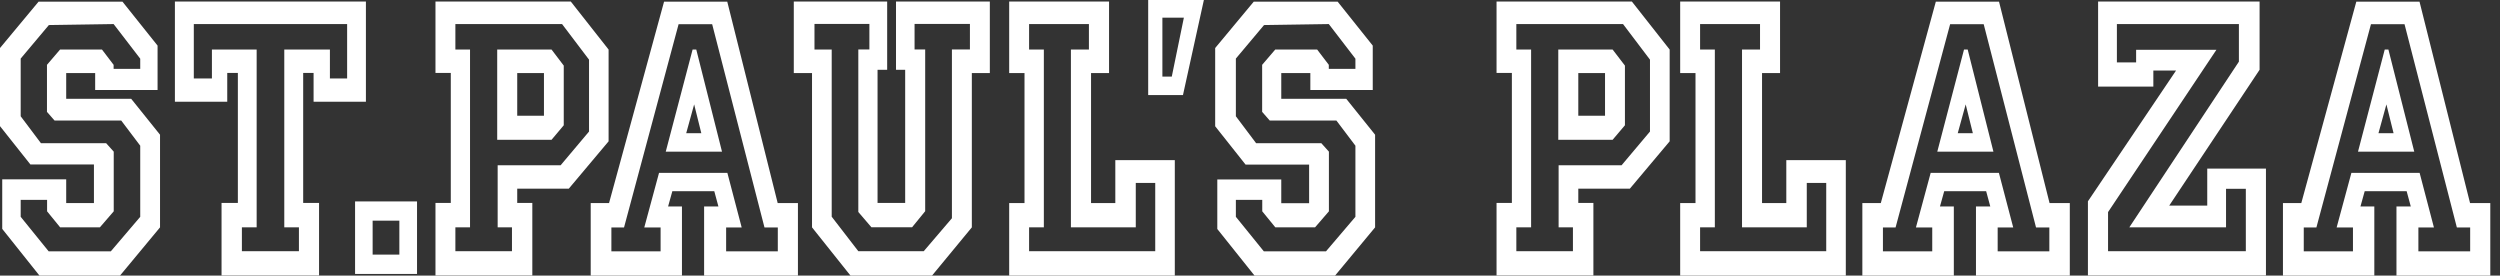
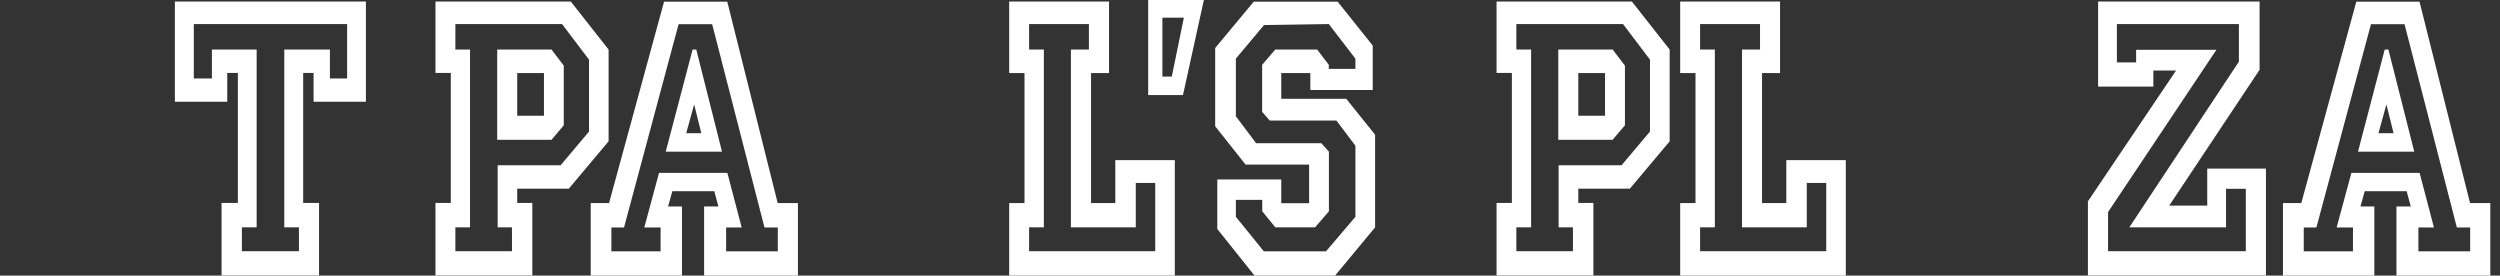
<svg xmlns="http://www.w3.org/2000/svg" width="254" height="28" viewBox="0 0 254 28" fill="none">
  <rect x="0" y="0" width="254" height="28" fill="#333333" stroke="none" />
-   <path d="M0 12.817V4.879L3.92 0.167H12.442L16.009 4.633V9.144H9.669V7.424H6.726V10.037H13.328L16.259 13.688V23.1L12.192 28.001H4.011L0.227 23.256V18.221H6.726V20.632H9.544V16.713H3.091L0 12.817ZM4.965 2.545L2.102 5.951V11.812L4.159 14.547H10.783L11.555 15.407V21.47L10.146 23.1H6.113L4.784 21.47V20.308H2.102V22.028L4.943 25.534H11.26L14.248 22.028V14.804L12.317 12.248H5.545L4.772 11.366V6.587L6.102 5.035H10.362L11.544 6.587V7H14.248V5.962L11.544 2.445L4.954 2.545H4.965Z" fill="white" />
  <path d="M17.782 0.156H37.177V10.338H31.86V7.413H30.803V20.621H32.416V27.99H22.509V20.621H24.167V7.413H23.088V10.338H17.77V0.156H17.782ZM19.691 2.445V7.972H21.531V5.035H26.076V23.1H24.576V25.522H30.371V23.1H28.883V5.035H33.519V7.972H35.268V2.445H19.691Z" fill="white" />
-   <path d="M36.075 20.465H42.37V27.833H36.075V20.465ZM37.859 22.419V25.868H40.575V22.419H37.859Z" fill="white" />
  <path d="M44.244 0.156H57.993L61.833 5.035V14.358L57.788 19.17H52.55V20.621H54.084V27.99H44.244V20.621H45.801V7.413H44.244V0.145V0.156ZM47.755 5.035V23.1H46.267V25.522H52.016V23.1H50.562V16.791H56.959L59.845 13.364V6.062L57.106 2.445H46.267V5.035H47.755ZM50.516 5.035H56.038L57.277 6.665V12.728L56.038 14.201H50.516V5.035ZM52.55 7.424V11.756H55.266V7.424H52.55Z" fill="white" />
  <path d="M60.016 28.001V20.632H61.879L67.469 0.167H73.889L79.013 20.632H81.07V28.001H71.537V20.978H72.991L72.571 19.426H68.31L67.878 20.978H69.287V28.001H60.004H60.016ZM62.117 25.534H67.117V23.111H65.458L66.958 17.562H73.9L75.355 23.111H73.775V25.534H79.025V23.111H77.672L72.355 2.456H68.946L63.401 23.111H62.117V25.534ZM67.64 15.407L70.367 5.035H70.742L73.355 15.407H67.64ZM69.719 13.531H71.253L70.526 10.606L69.719 13.531Z" fill="white" />
-   <path d="M80.649 0.156H90.136V7.09H89.159V20.621H91.966V7.09H91.034V0.156H100.567V7.424H98.738V23.1L94.693 28.001H86.41L82.501 23.1V7.424H80.649V0.156ZM82.751 2.445V5.035H84.501V22.017L87.205 25.522H93.852L96.715 22.173V5.024H98.544V2.434H92.92V5.024H93.999V21.458L92.67 23.088H88.534L87.205 21.537V5.024H88.33V2.434H82.762L82.751 2.445Z" fill="white" />
  <path d="M102.544 0.156H112.679V7.424H110.85V20.632H113.316V16.267H119.36V28.001H102.533V20.632H104.09V7.424H102.533V0.156H102.544ZM104.555 2.445V5.035H106.055V23.1H104.555V25.522H117.372V18.589H115.395V23.1H108.805V5.035H110.634V2.445H104.544H104.555Z" fill="white" />
  <path d="M116.667 0H122.314L120.19 9.657H116.656V0H116.667ZM118.099 1.798V7.782H119.053L120.281 1.798H118.099Z" fill="white" />
  <path d="M123.462 12.817V4.879L127.382 0.167H135.904L139.471 4.633V9.144H133.131V7.424H130.177V10.037H136.778L139.71 13.688V23.1L135.642 28.001H127.461L123.678 23.267V18.232H130.177V20.643H133.006V16.725H126.552L123.462 12.828V12.817ZM128.427 2.545L125.564 5.951V11.812L127.62 14.547H134.245L135.017 15.407V21.47L133.608 23.1H129.575L128.245 21.47V20.308H125.564V22.028L128.404 25.534H134.722L137.71 22.028V14.804L135.779 12.248H129.007L128.234 11.366V6.587L129.563 5.035H133.824L135.006 6.587V7H137.71V5.962L135.006 2.445L128.427 2.545Z" fill="white" />
  <path d="M152.049 0.156H165.798L169.638 5.035V14.358L165.593 19.17H160.355V20.621H161.889V27.99H152.049V20.621H153.606V7.413H152.049V0.145V0.156ZM155.56 5.035V23.1H154.06V25.522H159.81V23.1H158.355V16.791H164.752L167.638 13.364V6.062L164.9 2.445H154.06V5.035H155.56ZM158.321 5.035H163.843L165.093 6.665V12.728L163.843 14.201H158.321V5.035ZM160.355 7.424V11.756H163.071V7.424H160.355Z" fill="white" />
  <path d="M170.717 0.156H180.853V7.424H179.023V20.632H181.489V16.267H187.534V28.001H170.706V20.632H172.263V7.424H170.706V0.156H170.717ZM172.729 2.445V5.035H174.228V23.1H172.729V25.522H185.545V18.589H183.568V23.1H176.989V5.035H178.819V2.445H172.729Z" fill="white" />
-   <path d="M189.215 28.001V20.632H191.09L196.68 0.167H203.1L208.235 20.632H210.292V28.001H200.759V20.978H202.213L201.793 19.426H197.532L197.1 20.978H198.509V28.001H189.226H189.215ZM191.306 25.534H196.316V23.111H194.658L196.157 17.562H203.088L204.543 23.111H202.963V25.534H208.213V23.111H206.861L201.543 2.456H198.134L192.59 23.111H191.306V25.534ZM196.828 15.407L199.543 5.035H199.918L202.532 15.407H196.816H196.828ZM198.907 13.531H200.441L199.714 10.606L198.907 13.531Z" fill="white" />
  <path d="M213.167 0.156H229.574V7.089L220.393 20.889H224.256V17.127H230.221V27.99H212.133V20.453L221.086 7.168H218.78V8.798H213.167V0.145V0.156ZM215.076 2.445V6.341H217.03V5.058H225.188L214.178 21.548V25.522H228.176V19.181H226.165V23.1H216.337L227.472 6.263V2.445H215.076Z" fill="white" />
  <path d="M231.948 28.001V20.632H233.812L239.402 0.167H245.822L250.957 20.632H253.014V28.001H243.481V20.978H244.936L244.515 19.426H240.254L239.823 20.978H241.231V28.001H231.948ZM234.051 25.534H239.061V23.111H237.402L238.902 17.562H245.833L247.287 23.111H245.708V25.534H250.969V23.111H249.617L244.299 2.456H240.891L235.346 23.111H234.062V25.534H234.051ZM239.573 15.407L242.288 5.035H242.663L245.288 15.407H239.573ZM241.652 13.531H243.186L242.459 10.606L241.652 13.531Z" fill="white" />
</svg>